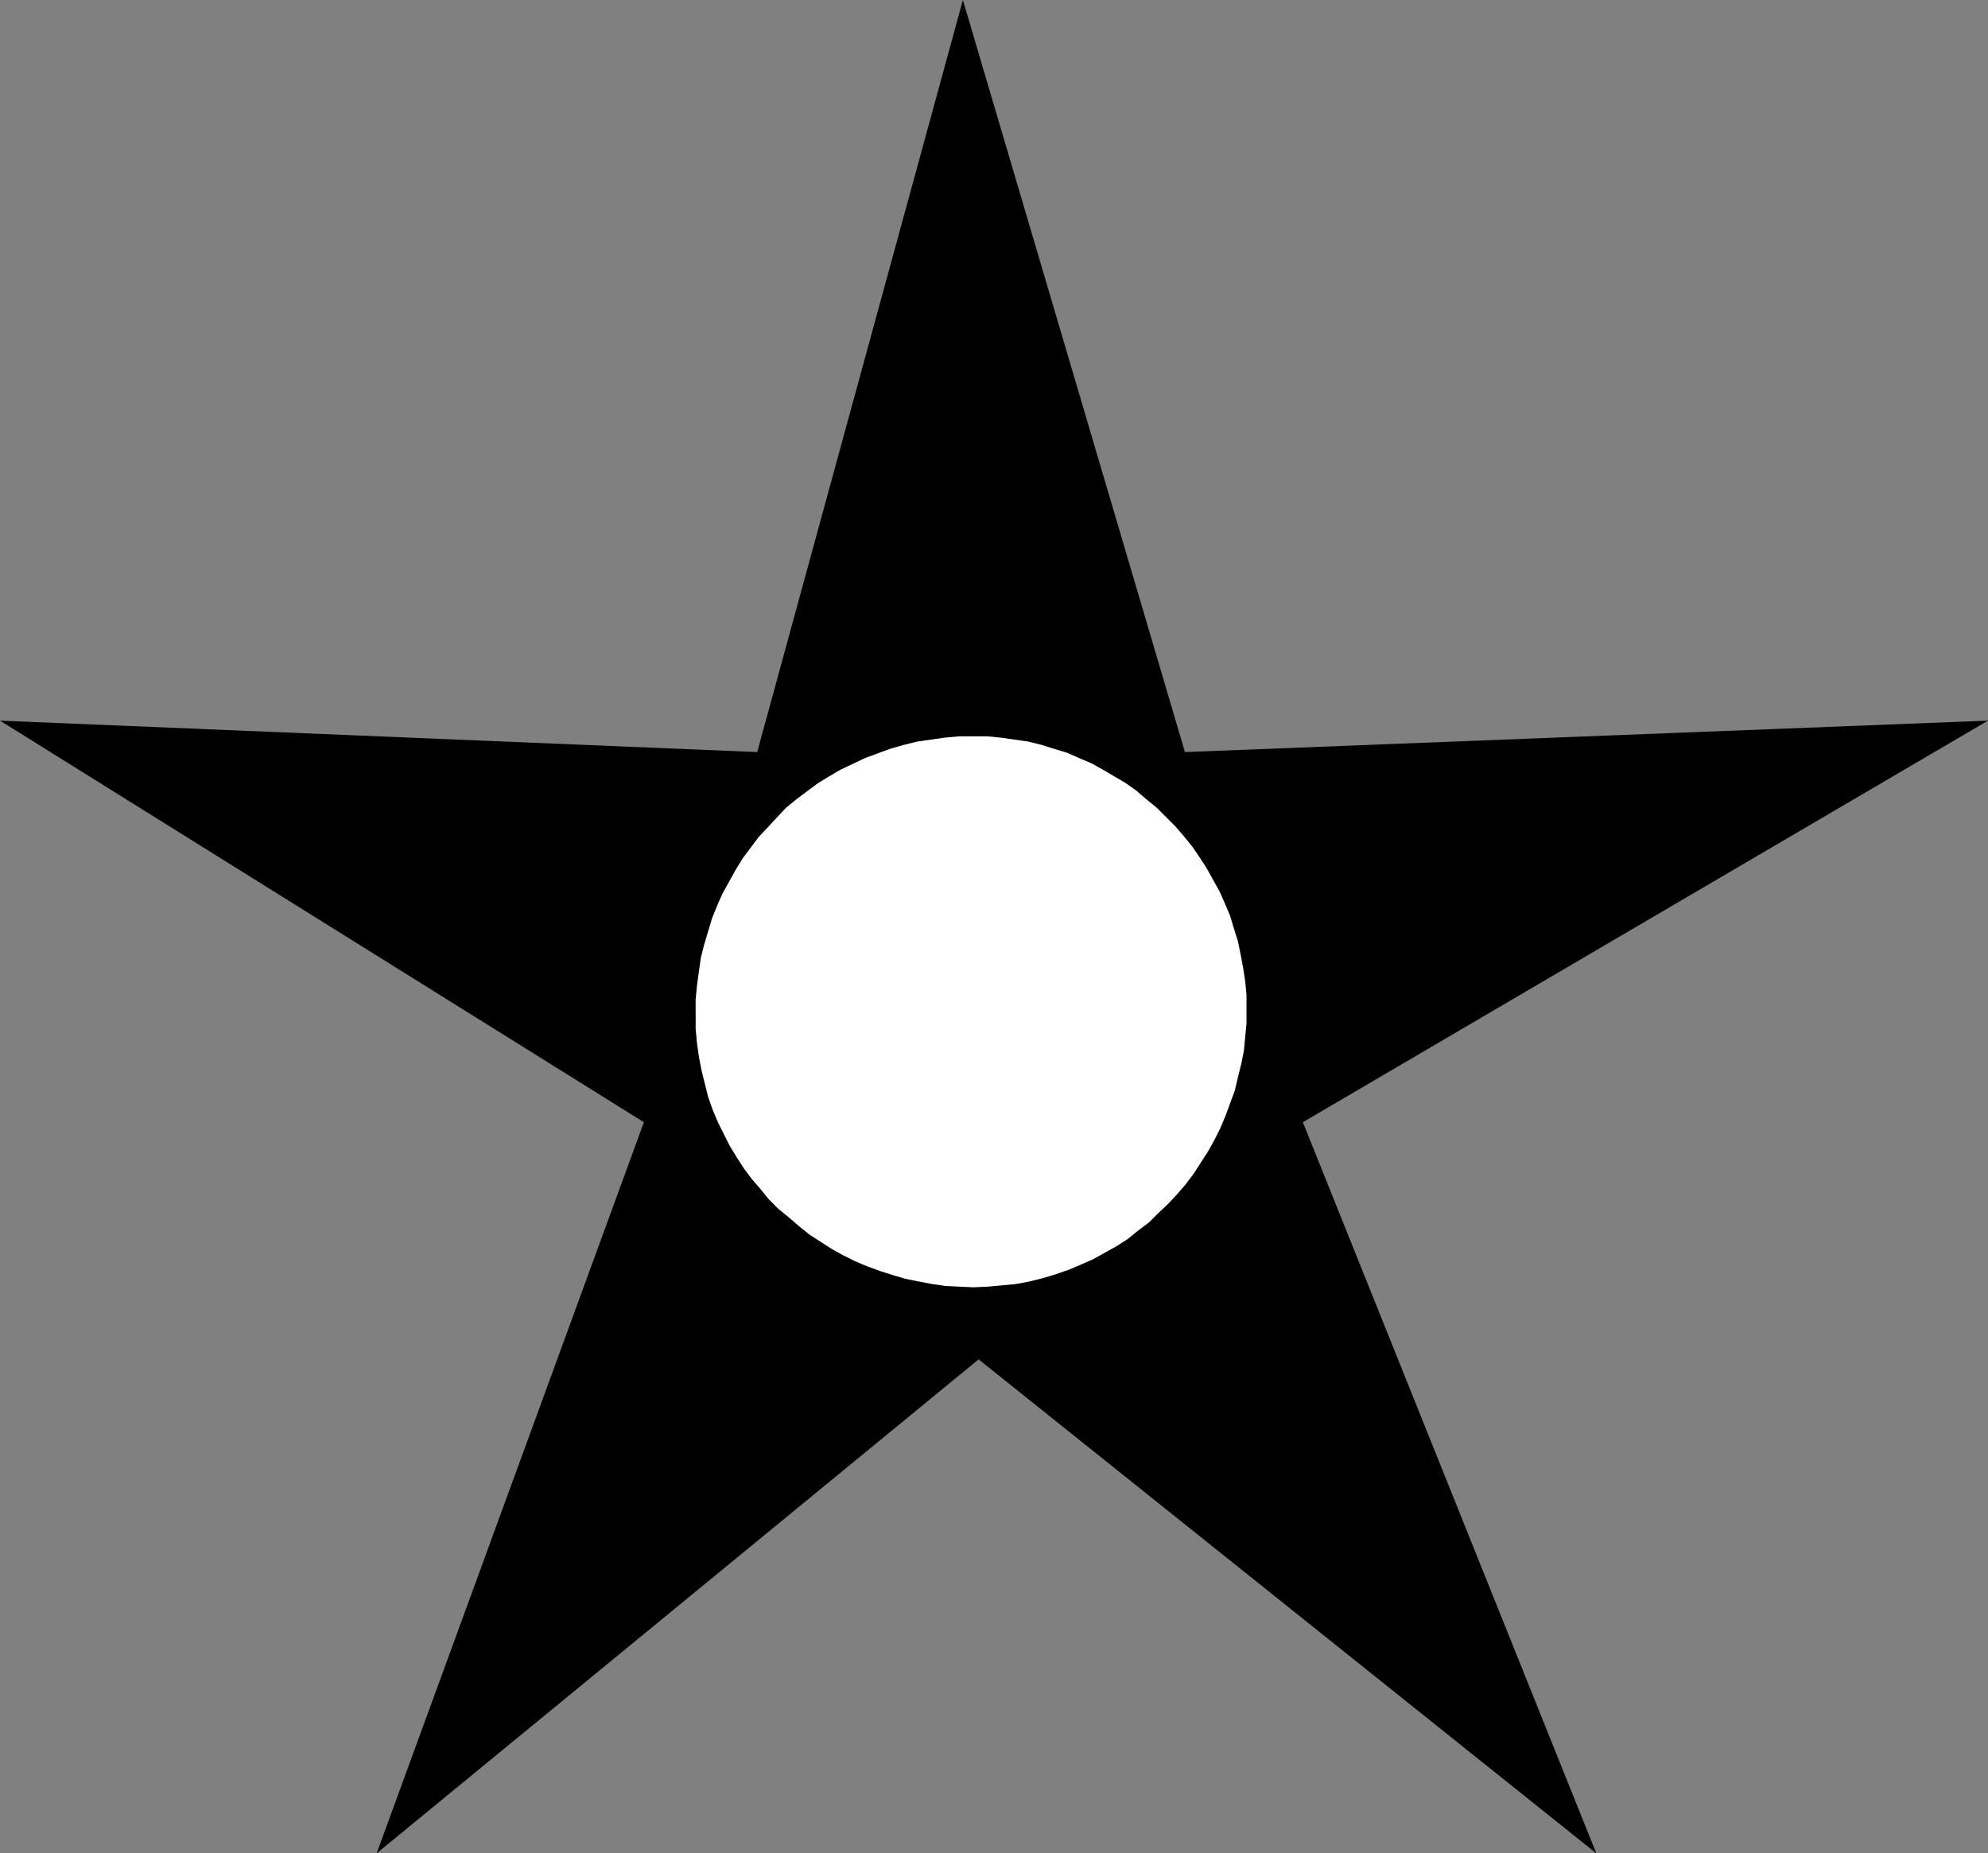
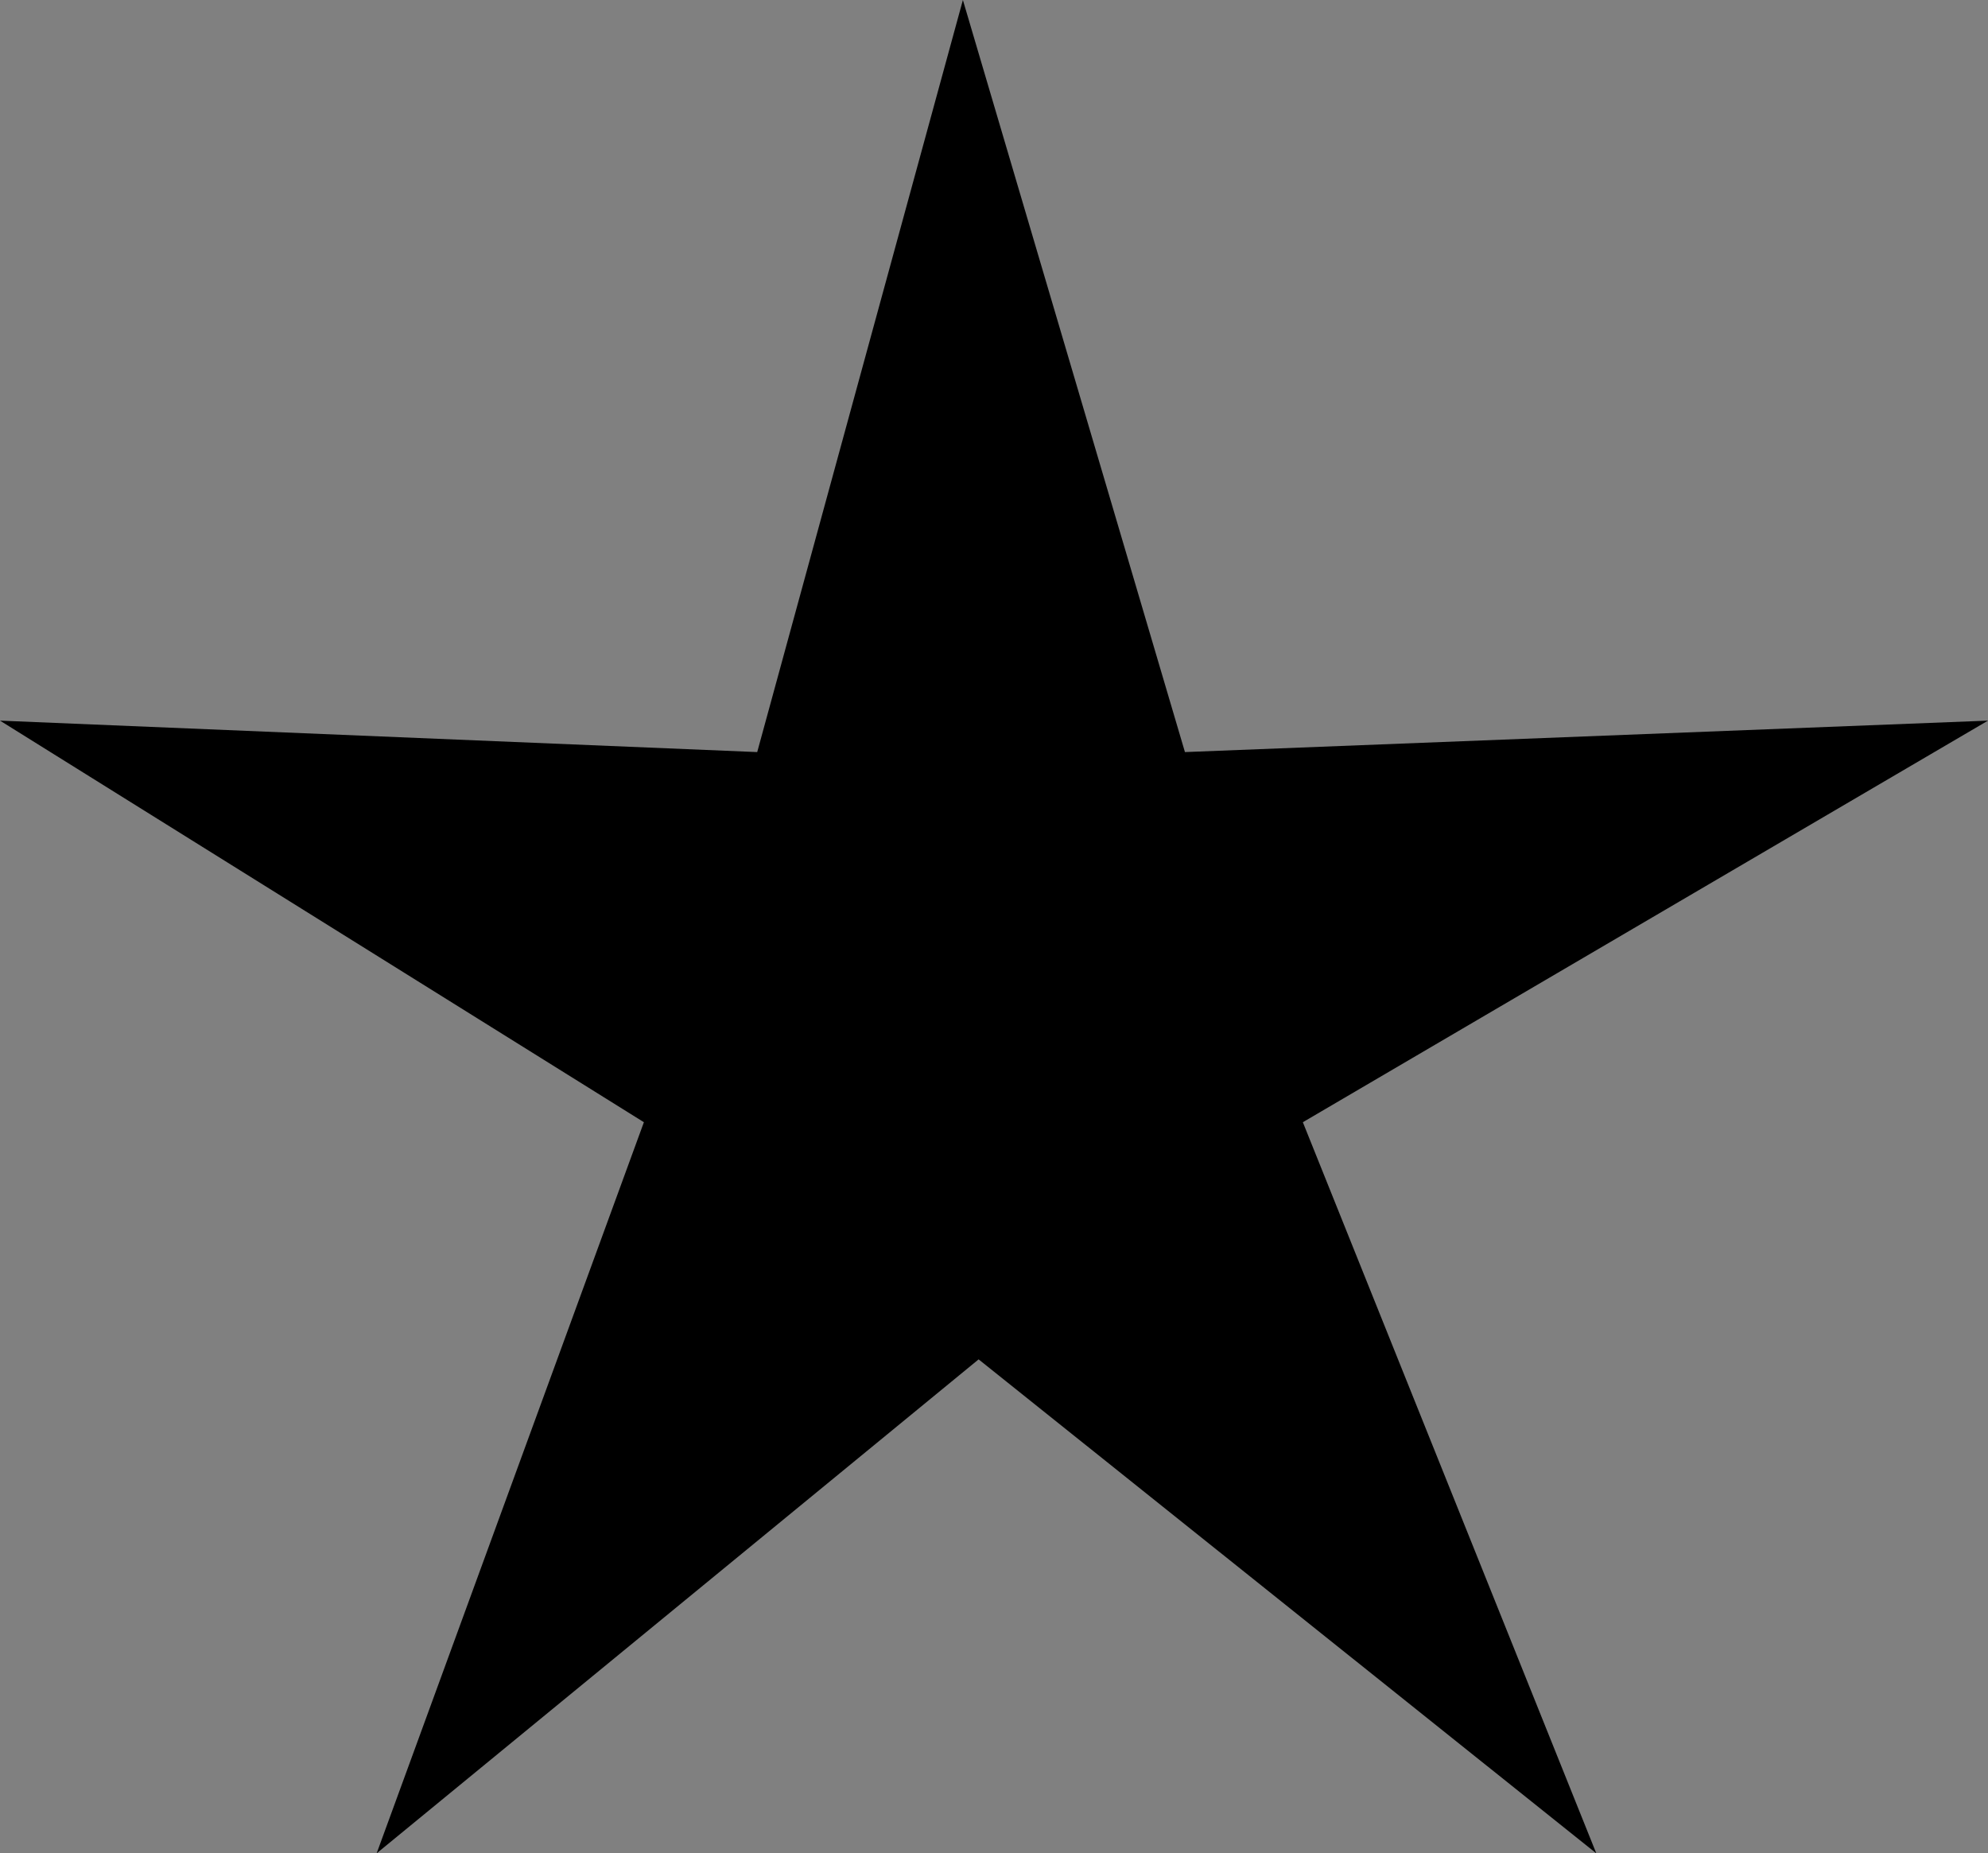
<svg xmlns="http://www.w3.org/2000/svg" xmlns:ns1="http://sodipodi.sourceforge.net/DTD/sodipodi-0.dtd" xmlns:ns2="http://www.inkscape.org/namespaces/inkscape" version="1.0" width="129.766mm" height="120.964mm" id="svg2" ns1:docname="Dingbat 029.wmf">
  <rect width="100%" height="100%" fill="#808080" stroke="none" />
  <ns1:namedview id="namedview2" pagecolor="#ffffff" bordercolor="#000000" borderopacity="0.25" ns2:showpageshadow="2" ns2:pageopacity="0.0" ns2:pagecheckerboard="0" ns2:deskcolor="#d1d1d1" ns2:document-units="mm" />
  <defs id="defs1">
    <pattern id="WMFhbasepattern" patternUnits="userSpaceOnUse" width="6" height="6" x="0" y="0" />
  </defs>
  <path style="fill:#000000;fill-opacity:1;fill-rule:evenodd;stroke:none" d="M 490.455,177.767 321.422,276.832 393.819,457.185 241.43,335.334 92.92,457.185 158.853,276.832 0,177.767 186.809,185.524 237.552,0 292.334,185.524 Z" id="path1" />
-   <path style="fill:#ffffff;fill-opacity:1;fill-rule:evenodd;stroke:none" d="m 171.619,250.167 v 3.555 l 0.323,3.555 0.485,3.394 0.646,3.394 0.808,3.232 0.808,3.232 1.131,3.232 1.293,3.071 1.454,2.909 1.454,2.909 1.778,2.909 1.778,2.747 1.939,2.586 2.101,2.424 2.101,2.586 2.262,2.262 2.586,2.101 2.424,2.101 2.586,2.101 2.747,1.778 2.747,1.778 2.909,1.616 2.909,1.454 3.07,1.293 3.07,1.131 3.07,0.97 3.232,0.97 3.232,0.646 3.394,0.646 3.394,0.485 3.394,0.162 3.394,0.162 3.555,-0.162 3.555,-0.323 3.394,-0.323 3.394,-0.646 3.232,-0.808 3.232,-0.97 3.232,-1.131 3.07,-1.293 2.909,-1.293 2.909,-1.616 2.909,-1.616 2.747,-1.778 2.586,-2.101 2.586,-1.939 2.262,-2.262 2.424,-2.263 2.262,-2.424 2.101,-2.424 1.939,-2.586 1.778,-2.747 1.778,-2.747 1.616,-2.909 1.454,-2.909 1.293,-3.071 1.131,-3.071 1.131,-3.071 0.808,-3.394 0.808,-3.232 0.646,-3.232 0.323,-3.394 0.323,-3.394 v -3.394 -3.555 l -0.323,-3.394 -0.485,-3.232 -0.646,-3.394 -0.646,-3.232 -0.97,-3.071 -0.97,-3.232 -1.293,-3.071 -1.293,-2.909 -1.616,-2.909 -1.616,-2.909 -1.778,-2.747 -1.778,-2.586 -2.101,-2.586 -2.101,-2.424 -2.262,-2.263 -2.262,-2.262 -2.586,-2.101 -2.424,-2.101 -2.747,-1.939 -2.747,-1.616 -2.747,-1.616 -2.909,-1.616 -3.07,-1.293 -2.909,-1.293 -3.232,-0.97 -3.07,-0.97 -3.232,-0.808 -3.394,-0.485 -3.394,-0.485 -3.232,-0.323 h -3.555 -3.555 l -3.555,0.323 -3.394,0.485 -3.394,0.485 -3.232,0.808 -3.394,0.97 -3.07,1.131 -3.07,1.131 -3.07,1.454 -3.07,1.454 -2.747,1.616 -2.909,1.778 -2.586,1.939 -2.586,1.939 -2.586,2.101 -2.262,2.424 -2.262,2.424 -2.262,2.424 -1.939,2.586 -1.939,2.586 -1.778,2.909 -1.616,2.909 -1.616,2.909 -1.293,2.909 -1.293,3.232 -0.97,3.232 -0.97,3.232 -0.808,3.232 -0.485,3.394 -0.485,3.555 -0.323,3.394 z" id="path2" />
</svg>